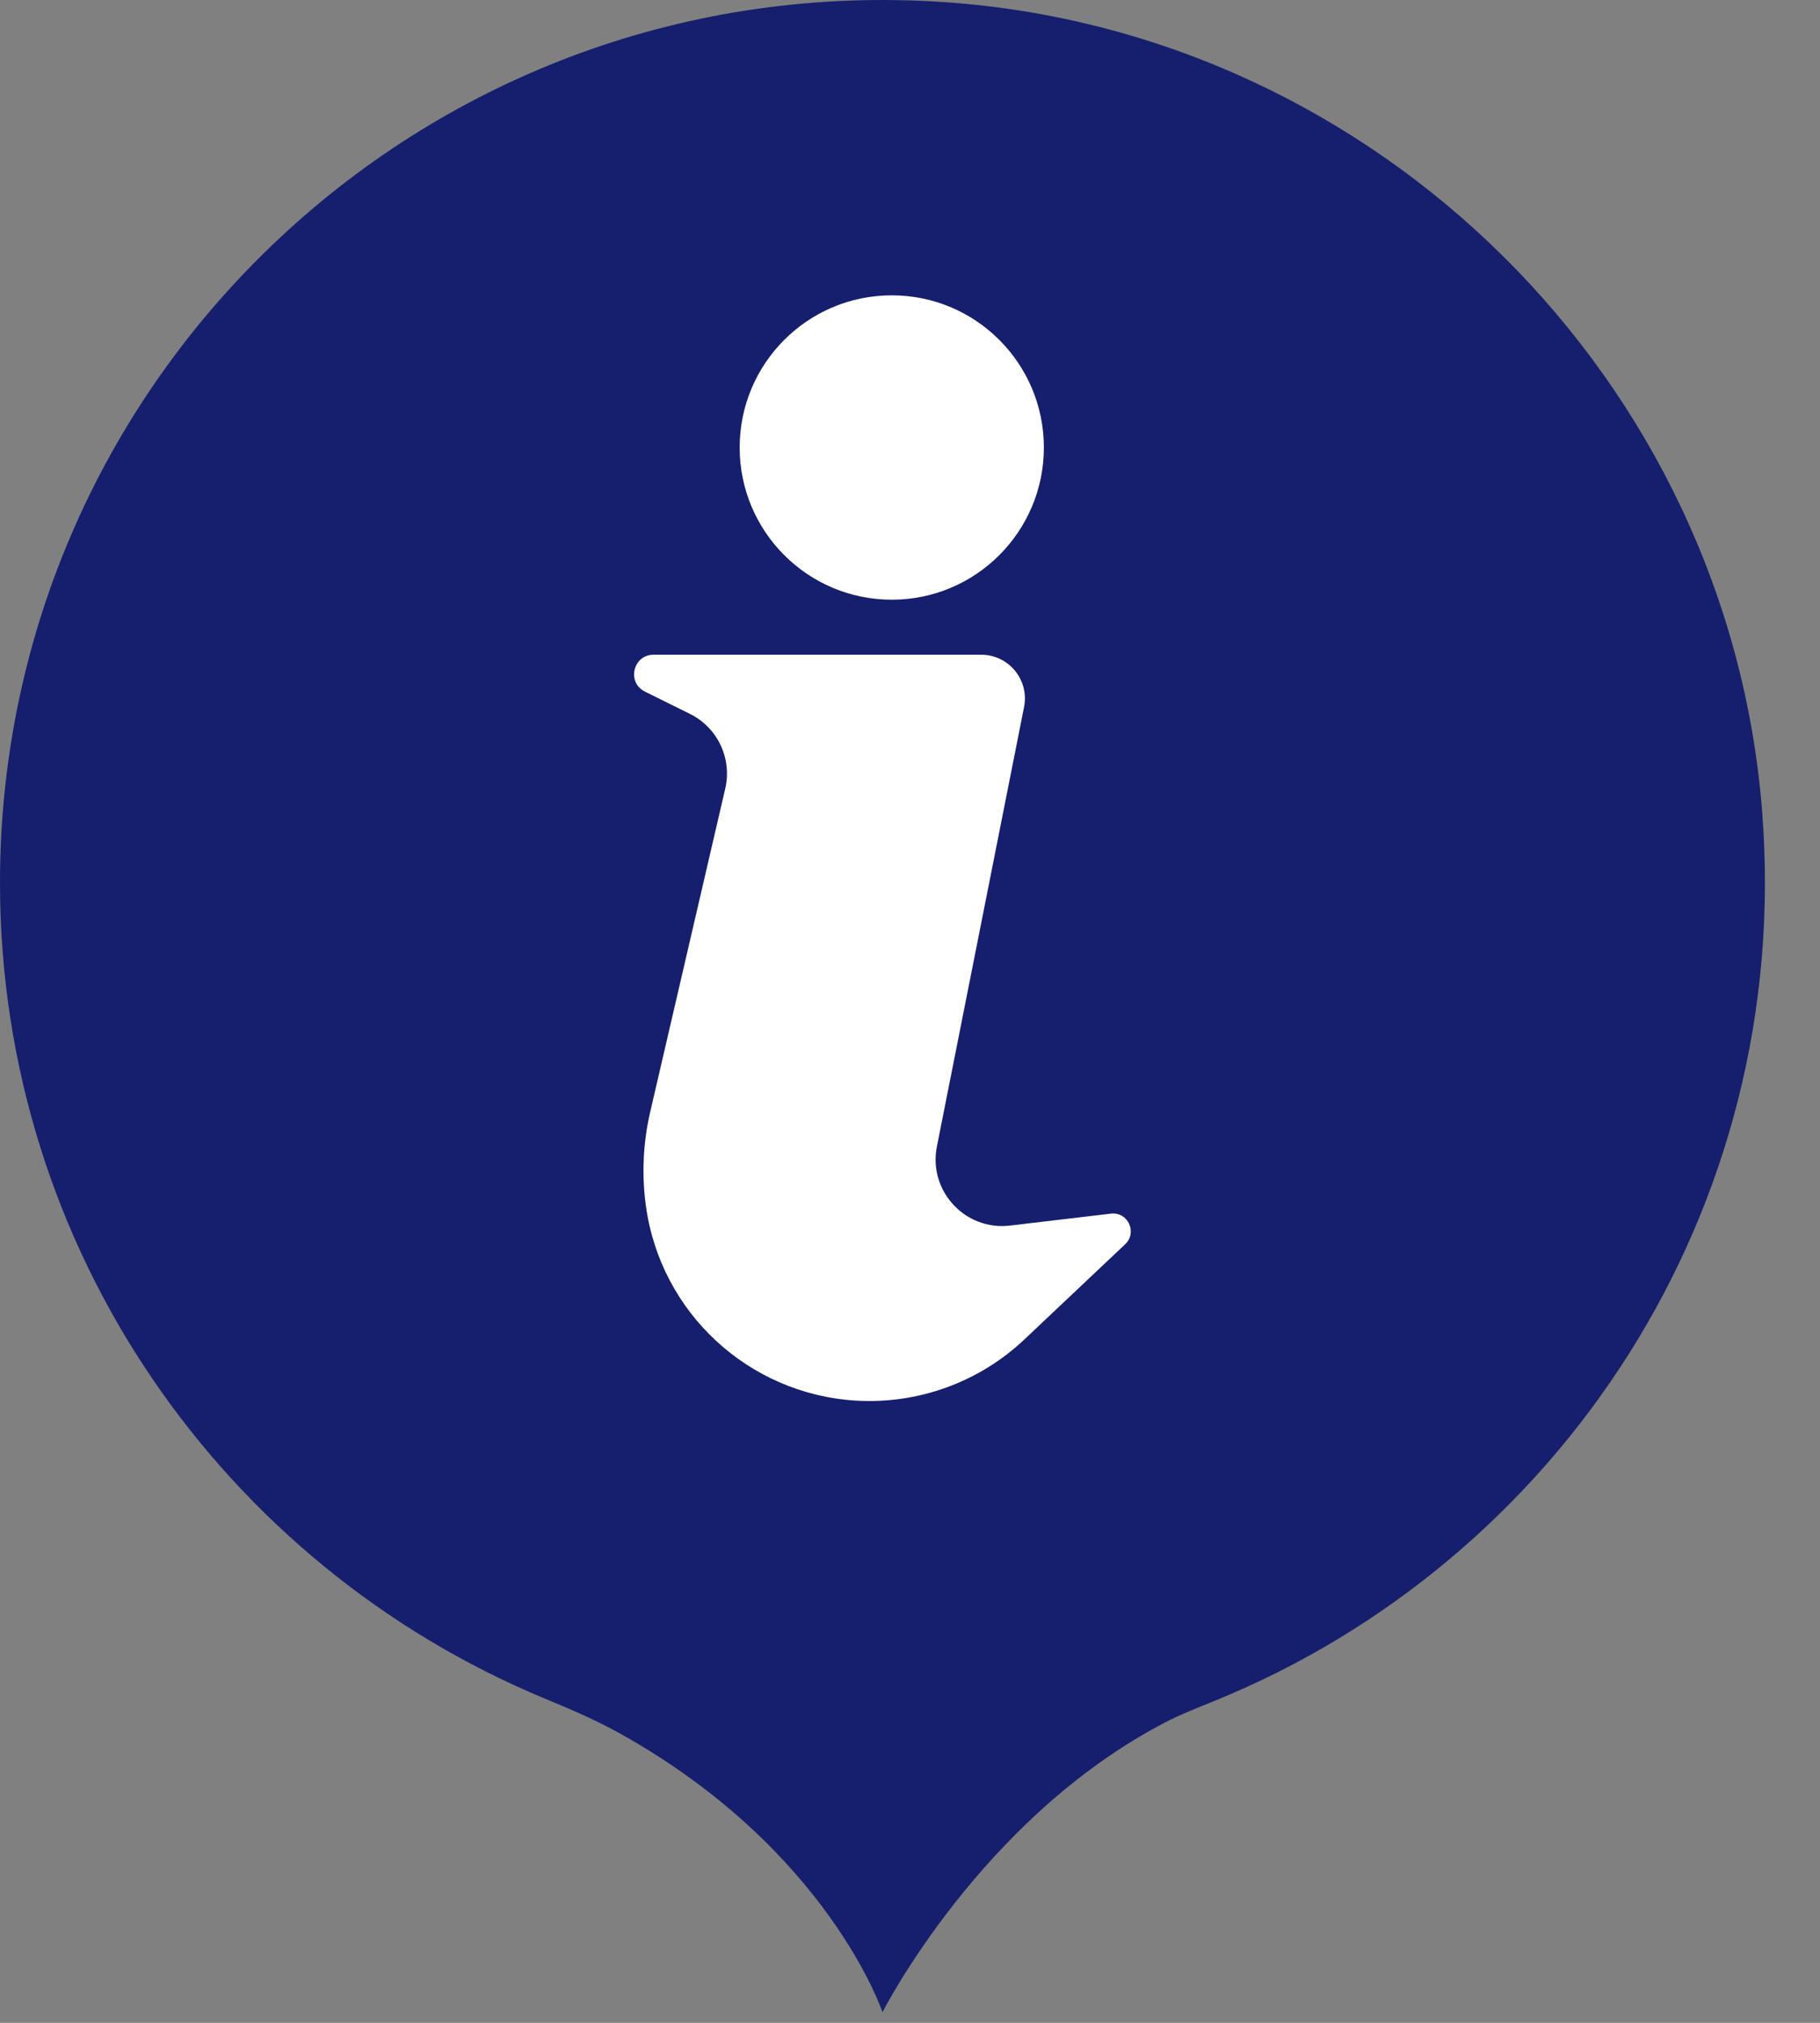
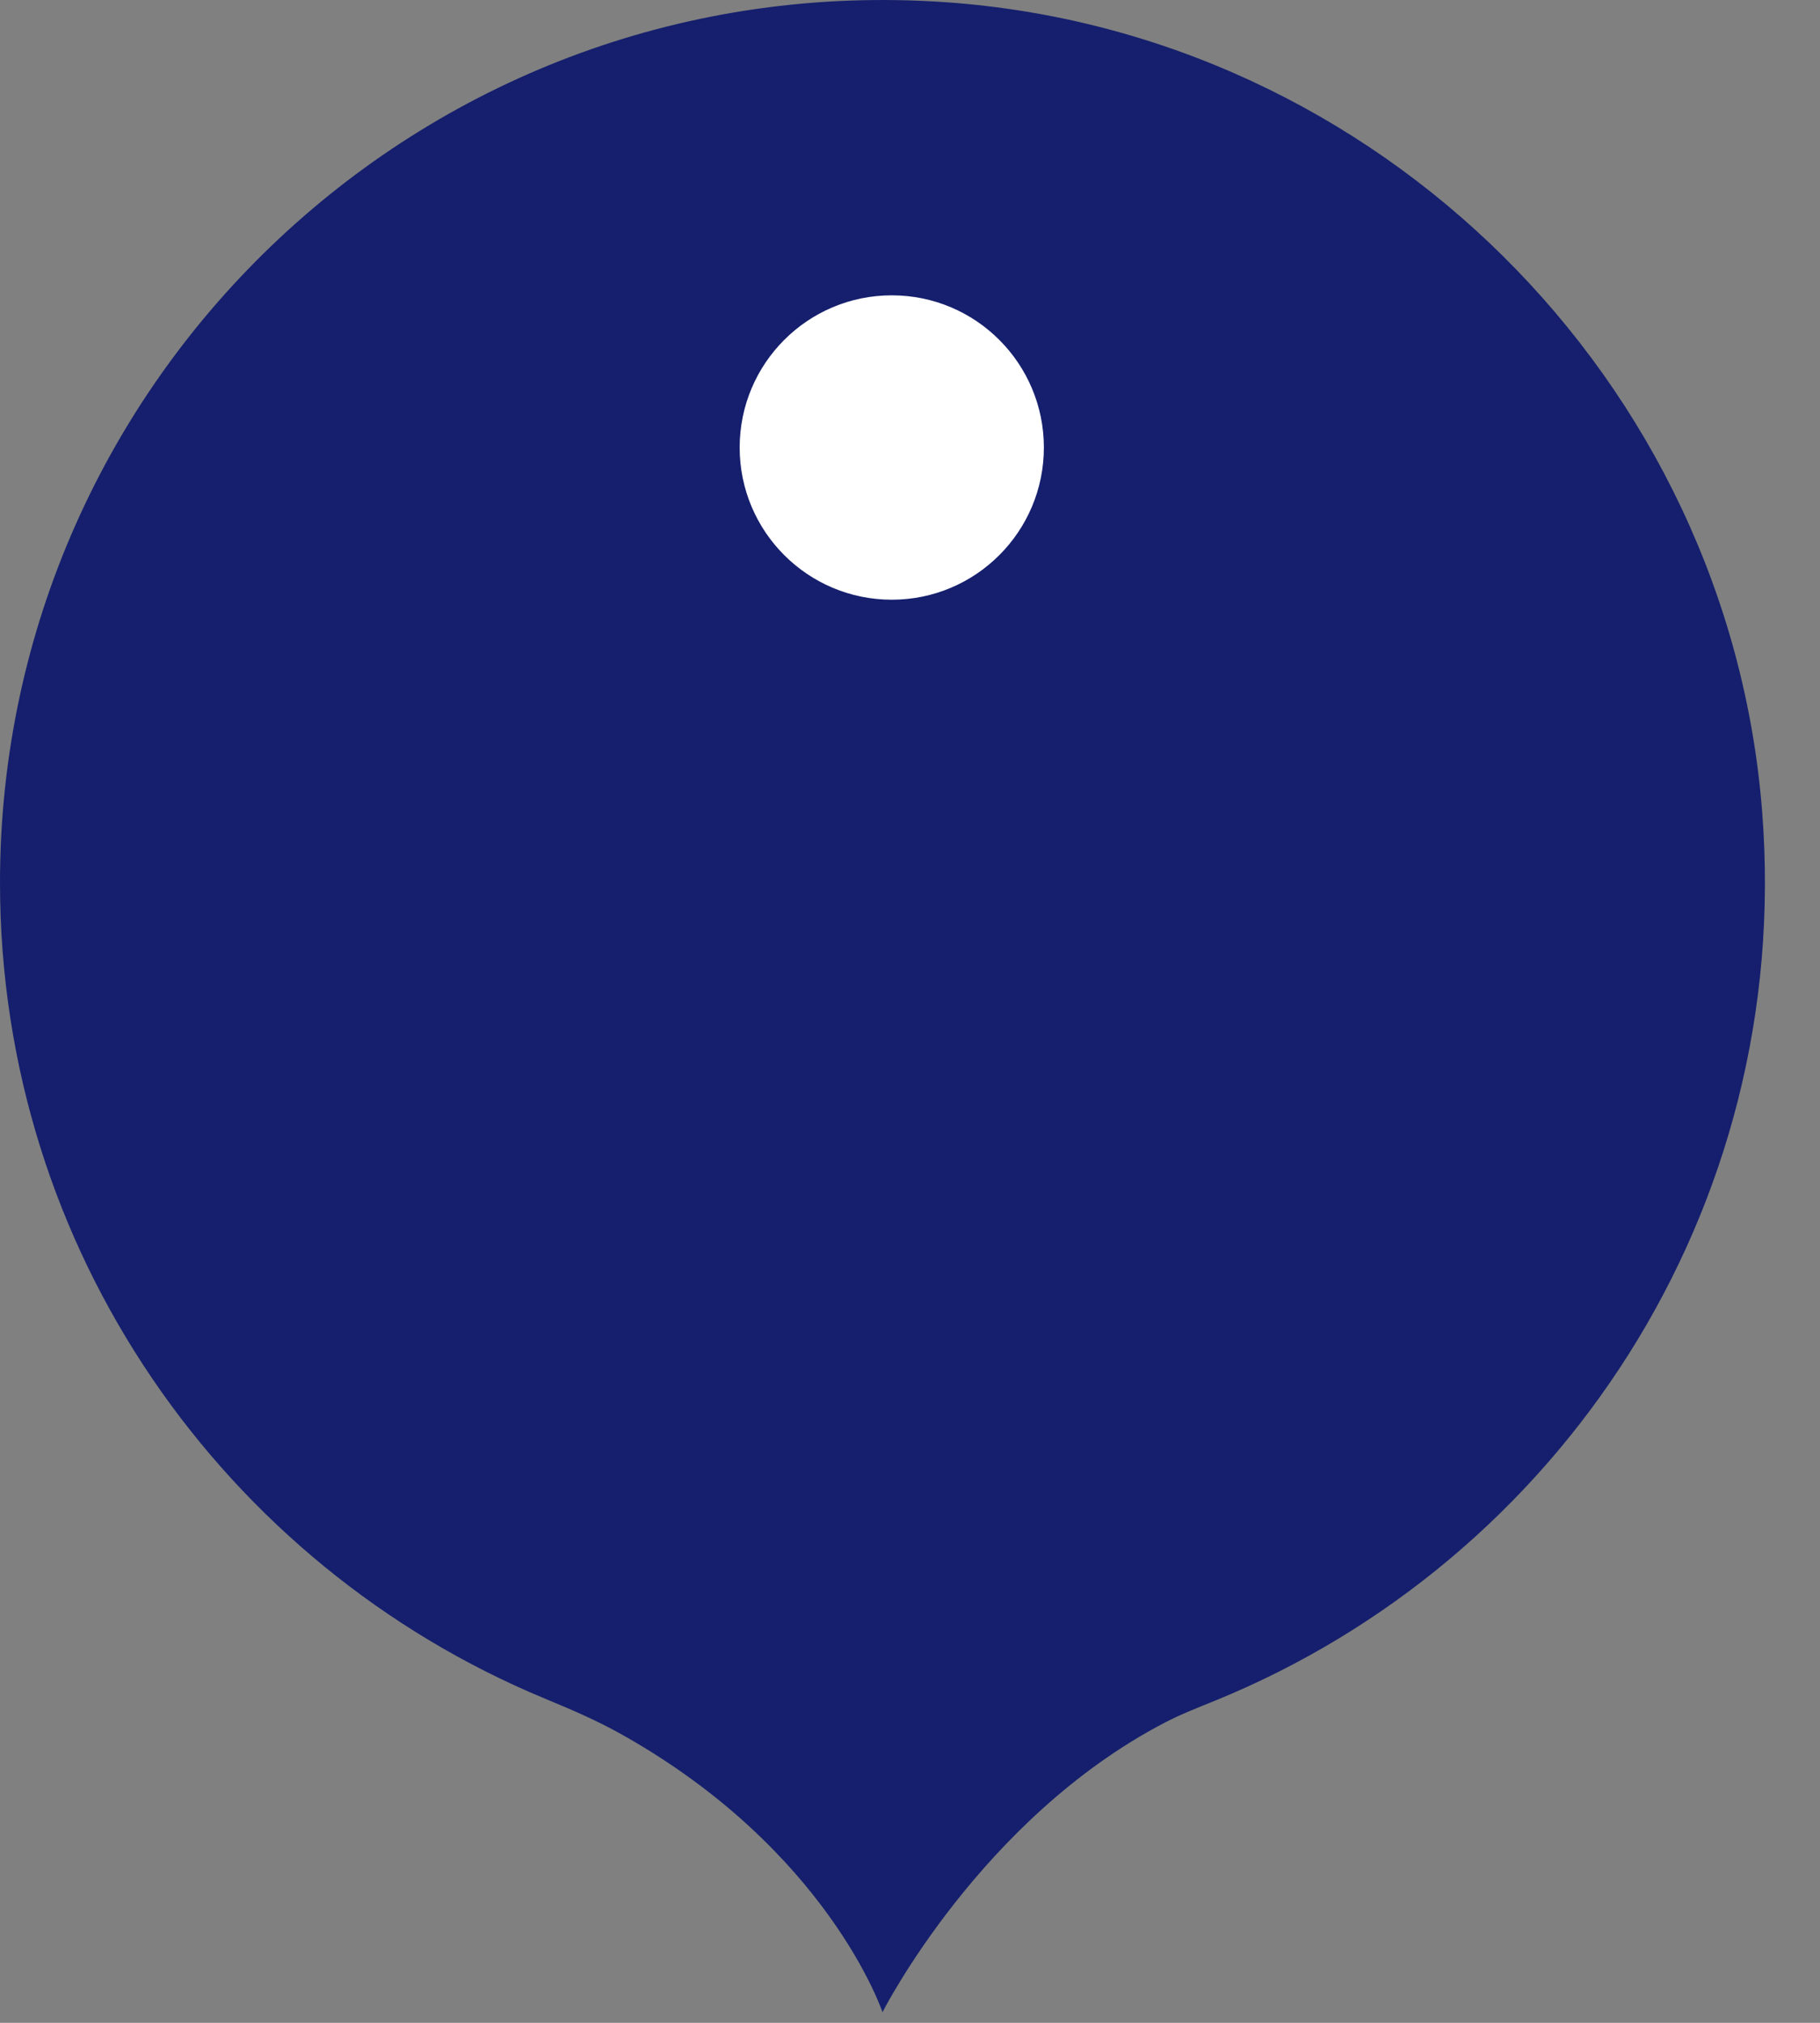
<svg xmlns="http://www.w3.org/2000/svg" width="27" height="30" viewBox="0 0 27 30" fill="none">
  <rect x="0" y="0" width="27" height="30" fill="#808080" stroke="none" />
  <path d="M26.142 12.039C26.605 17.97 23.113 23.152 18.023 25.223C17.773 25.325 17.52 25.422 17.281 25.547C14.544 26.971 13.092 29.842 13.092 29.842C13.092 29.842 12.288 27.435 9.207 25.714C8.844 25.511 8.46 25.347 8.075 25.188C3.334 23.219 0 18.545 0 13.091C0 5.551 6.375 -0.501 14.03 0.033C20.437 0.479 25.642 5.636 26.142 12.039V12.039Z" fill="#151F6D" />
-   <path d="M9.696 9.71H14.556C14.965 9.71 15.272 10.084 15.192 10.486L13.899 17.004C13.769 17.662 14.318 18.255 14.984 18.176L16.48 17.999C16.733 17.969 16.877 18.278 16.692 18.453L15.198 19.864C14.525 20.5 13.618 20.828 12.695 20.772C11.104 20.674 9.803 19.47 9.583 17.892C9.518 17.425 9.539 16.95 9.646 16.49L10.759 11.696C10.863 11.25 10.646 10.791 10.236 10.588L9.568 10.257C9.428 10.188 9.385 10.047 9.417 9.925C9.447 9.809 9.547 9.71 9.696 9.71Z" fill="white" />
  <path d="M13.23 8.894C14.476 8.894 15.486 7.883 15.486 6.637C15.486 5.391 14.476 4.38 13.23 4.38C11.983 4.38 10.973 5.391 10.973 6.637C10.973 7.883 11.983 8.894 13.23 8.894Z" fill="white" />
</svg>